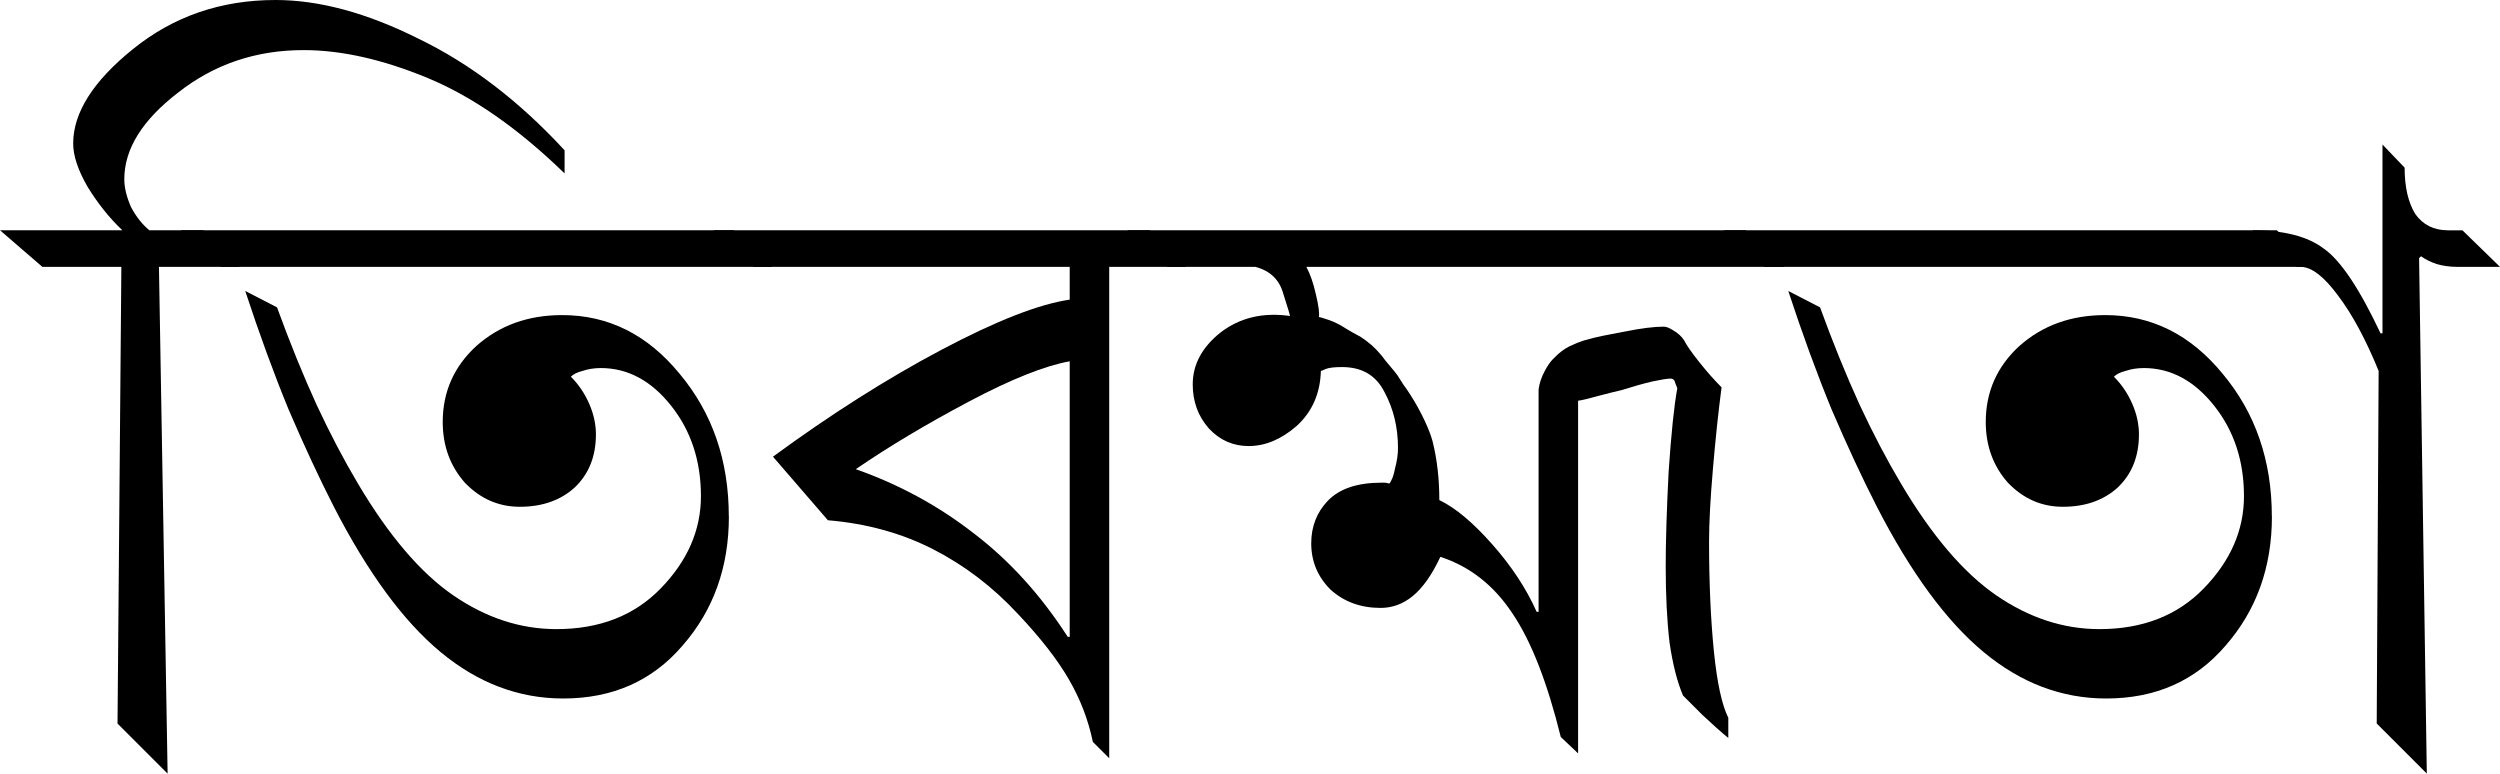
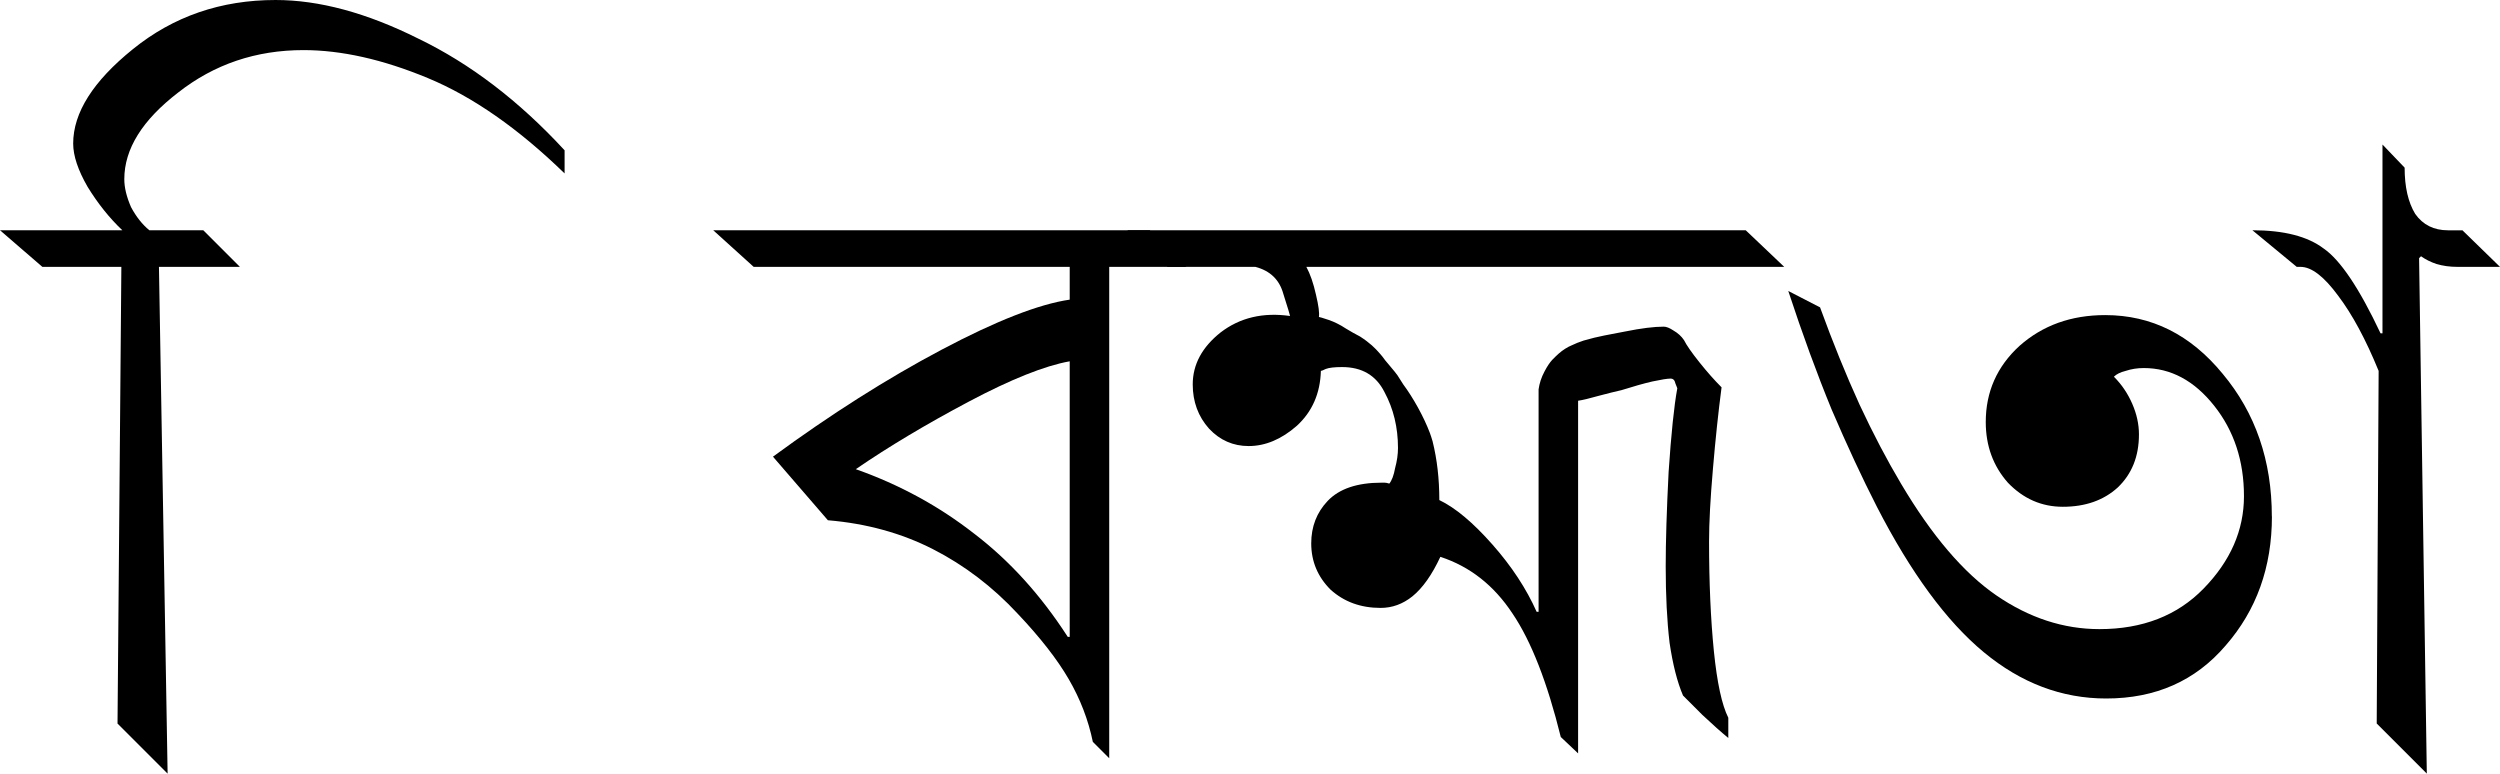
<svg xmlns="http://www.w3.org/2000/svg" xmlns:ns1="http://www.inkscape.org/namespaces/inkscape" xmlns:ns2="http://sodipodi.sourceforge.net/DTD/sodipodi-0.dtd" width="58.586mm" height="18.13mm" viewBox="0 0 58.586 18.13" version="1.1" id="svg8" ns1:version="0.92.2 (5c3e80d, 2017-08-06)" ns2:docname="Tirhuta.svg">
  <defs id="defs2" />
  <ns2:namedview id="base" pagecolor="#ffffff" bordercolor="#666666" borderopacity="1.0" ns1:pageopacity="0.0" ns1:pageshadow="2" ns1:zoom="0.50000001" ns1:cx="-380.30022" ns1:cy="49.091311" ns1:document-units="mm" ns1:current-layer="layer1" showgrid="false" ns1:pagecheckerboard="true" fit-margin-top="0" fit-margin-left="0" fit-margin-right="0" fit-margin-bottom="0" ns1:window-width="1366" ns1:window-height="693" ns1:window-x="-9" ns1:window-y="-9" ns1:window-maximized="1" />
  <g ns1:label="Layer 1" ns1:groupmode="layer" id="layer1" transform="translate(-53.647,-107.855)">
    <g id="g824">
      <path d="m 66.878,111.919 q -1.626,-1.58 -3.206,-2.235 -1.58,-0.655 -2.913,-0.655 -1.671,0 -2.935,0.993 -1.264,0.971 -1.264,2.032 0,0.294 0.158,0.655 0.181,0.339 0.429,0.542 h 1.264 l 0.858,0.858 h -1.897 l 0.203,11.876 -1.174,-1.174 0.09,-10.702 h -1.851 l -0.993,-0.858 h 2.867 q -0.452,-0.429 -0.813,-1.016 -0.339,-0.587 -0.339,-1.016 0,-1.084 1.4,-2.213 1.422,-1.151 3.342,-1.151 1.535,0 3.342,0.903 1.829,0.881 3.432,2.619 z" style="font-style:normal;font-variant:normal;font-weight:normal;font-stretch:normal;font-size:medium;line-height:125%;font-family:Shree-BarunXW;-inkscape-font-specification:Shree-BarunXW;text-align:center;letter-spacing:0px;word-spacing:0px;text-anchor:middle;fill:#000000;fill-opacity:1;stroke:none;stroke-width:0.265px;stroke-linecap:butt;stroke-linejoin:miter;stroke-opacity:1" id="path893" ns1:connector-curvature="0" />
-       <path d="M 71.744,114.109 H 58.83 l -0.948,-0.858 H 70.841 Z m -1.016,5.848 q 0,1.784 -1.084,3.025 -1.061,1.242 -2.8,1.242 -1.558,0 -2.867,-1.084 -1.31,-1.084 -2.506,-3.409 -0.519,-1.016 -1.061,-2.28 -0.519,-1.264 -1.016,-2.777 l 0.745,0.384 q 0.452,1.242 0.926,2.28 0.474,1.016 0.971,1.851 1.084,1.829 2.235,2.619 1.151,0.79 2.416,0.79 1.513,0 2.438,-0.948 0.948,-0.971 0.948,-2.167 0,-1.242 -0.7,-2.122 -0.7,-0.881 -1.648,-0.881 -0.226,0 -0.429,0.068 -0.181,0.045 -0.271,0.135 0.271,0.271 0.429,0.632 0.158,0.361 0.158,0.722 0,0.768 -0.497,1.242 -0.497,0.452 -1.287,0.452 -0.745,0 -1.287,-0.564 -0.519,-0.587 -0.519,-1.422 0,-1.061 0.79,-1.784 0.813,-0.722 2.009,-0.722 1.626,0 2.754,1.377 1.151,1.377 1.151,3.342 z" style="font-style:normal;font-variant:normal;font-weight:normal;font-stretch:normal;font-size:medium;line-height:125%;font-family:Shree-BarunXW;-inkscape-font-specification:Shree-BarunXW;text-align:center;letter-spacing:0px;word-spacing:0px;text-anchor:middle;fill:#000000;fill-opacity:1;stroke:none;stroke-width:0.265px;stroke-linecap:butt;stroke-linejoin:miter;stroke-opacity:1" id="path895" ns1:connector-curvature="0" />
      <path d="m 81.447,114.109 h -1.806 v 11.515 l -0.384,-0.384 q -0.158,-0.768 -0.564,-1.468 -0.406,-0.7 -1.197,-1.535 -0.881,-0.948 -1.987,-1.513 -1.106,-0.564 -2.461,-0.677 l -1.287,-1.49 q 2.032,-1.49 3.951,-2.506 1.919,-1.016 3.003,-1.174 v -0.768 h -7.406 l -0.948,-0.858 h 10.228 z m -2.732,8.67 v -6.457 q -0.881,0.158 -2.371,0.948 -1.49,0.79 -2.642,1.58 1.535,0.542 2.777,1.513 1.242,0.948 2.19,2.416 z" style="font-style:normal;font-variant:normal;font-weight:normal;font-stretch:normal;font-size:medium;line-height:125%;font-family:Shree-BarunXW;-inkscape-font-specification:Shree-BarunXW;text-align:center;letter-spacing:0px;word-spacing:0px;text-anchor:middle;fill:#000000;fill-opacity:1;stroke:none;stroke-width:0.265px;stroke-linecap:butt;stroke-linejoin:miter;stroke-opacity:1" id="path897" ns1:connector-curvature="0" />
-       <path d="M 107.904,114.109 H 94.99 l -0.948,-0.858 h 12.96 z m -1.016,5.848 q 0,1.784 -1.084,3.025 -1.061,1.242 -2.8,1.242 -1.558,0 -2.867,-1.084 -1.31,-1.084 -2.506,-3.409 -0.519,-1.016 -1.061,-2.28 -0.519,-1.264 -1.016,-2.777 l 0.745,0.384 q 0.452,1.242 0.926,2.28 0.474,1.016 0.971,1.851 1.084,1.829 2.235,2.619 1.151,0.79 2.416,0.79 1.513,0 2.438,-0.948 0.948,-0.971 0.948,-2.167 0,-1.242 -0.7,-2.122 -0.7,-0.881 -1.648,-0.881 -0.226,0 -0.429,0.068 -0.181,0.045 -0.271,0.135 0.271,0.271 0.429,0.632 0.158,0.361 0.158,0.722 0,0.768 -0.497,1.242 -0.497,0.452 -1.287,0.452 -0.745,0 -1.287,-0.564 -0.519,-0.587 -0.519,-1.422 0,-1.061 0.79,-1.784 0.813,-0.722 2.009,-0.722 1.626,0 2.754,1.377 1.151,1.377 1.151,3.342 z" style="font-style:normal;font-variant:normal;font-weight:normal;font-stretch:normal;font-size:medium;line-height:125%;font-family:Shree-BarunXW;-inkscape-font-specification:Shree-BarunXW;text-align:center;letter-spacing:0px;word-spacing:0px;text-anchor:middle;fill:#000000;fill-opacity:1;stroke:none;stroke-width:0.265px;stroke-linecap:butt;stroke-linejoin:miter;stroke-opacity:1" id="path901" ns1:connector-curvature="0" />
+       <path d="M 107.904,114.109 H 94.99 h 12.96 z m -1.016,5.848 q 0,1.784 -1.084,3.025 -1.061,1.242 -2.8,1.242 -1.558,0 -2.867,-1.084 -1.31,-1.084 -2.506,-3.409 -0.519,-1.016 -1.061,-2.28 -0.519,-1.264 -1.016,-2.777 l 0.745,0.384 q 0.452,1.242 0.926,2.28 0.474,1.016 0.971,1.851 1.084,1.829 2.235,2.619 1.151,0.79 2.416,0.79 1.513,0 2.438,-0.948 0.948,-0.971 0.948,-2.167 0,-1.242 -0.7,-2.122 -0.7,-0.881 -1.648,-0.881 -0.226,0 -0.429,0.068 -0.181,0.045 -0.271,0.135 0.271,0.271 0.429,0.632 0.158,0.361 0.158,0.722 0,0.768 -0.497,1.242 -0.497,0.452 -1.287,0.452 -0.745,0 -1.287,-0.564 -0.519,-0.587 -0.519,-1.422 0,-1.061 0.79,-1.784 0.813,-0.722 2.009,-0.722 1.626,0 2.754,1.377 1.151,1.377 1.151,3.342 z" style="font-style:normal;font-variant:normal;font-weight:normal;font-stretch:normal;font-size:medium;line-height:125%;font-family:Shree-BarunXW;-inkscape-font-specification:Shree-BarunXW;text-align:center;letter-spacing:0px;word-spacing:0px;text-anchor:middle;fill:#000000;fill-opacity:1;stroke:none;stroke-width:0.265px;stroke-linecap:butt;stroke-linejoin:miter;stroke-opacity:1" id="path901" ns1:connector-curvature="0" />
      <path d="m 112.233,114.109 h -0.993 q -0.271,0 -0.497,-0.068 -0.203,-0.068 -0.361,-0.181 l -0.045,0.045 0.181,12.079 -1.174,-1.174 0.045,-8.263 q -0.452,-1.106 -0.948,-1.761 -0.497,-0.677 -0.881,-0.677 h -0.09 l -1.039,-0.858 q 1.106,0 1.671,0.429 0.587,0.406 1.332,1.987 h 0.045 v -4.425 l 0.519,0.542 q 0,0.677 0.248,1.084 0.271,0.384 0.768,0.384 h 0.339 z" style="font-style:normal;font-variant:normal;font-weight:normal;font-stretch:normal;font-size:medium;line-height:125%;font-family:Shree-BarunXW;-inkscape-font-specification:Shree-BarunXW;text-align:center;letter-spacing:0px;word-spacing:0px;text-anchor:middle;fill:#000000;fill-opacity:1;stroke:none;stroke-width:0.265px;stroke-linecap:butt;stroke-linejoin:miter;stroke-opacity:1" id="path903" ns1:connector-curvature="0" />
      <path ns2:nodetypes="ccccccscscccscsccsscscscccccccccscccsccccccscccccscccccccccccccccccccccccccccccccc" ns1:connector-curvature="0" id="path882" d="m 80.063,113.251 0.948,0.858 h 2.055 c 0.346,0.09 0.564,0.301 0.655,0.632 0.105,0.331 0.158,0.504 0.158,0.519 -0.632,-0.09 -1.174,0.038 -1.626,0.384 -0.436,0.346 -0.655,0.752 -0.655,1.219 0,0.406 0.128,0.753 0.384,1.039 0.256,0.271 0.564,0.406 0.926,0.406 0.391,0 0.768,-0.158 1.129,-0.474 0.361,-0.331 0.549,-0.76 0.564,-1.287 0.015,0 0.052,-0.015 0.113,-0.045 0.075,-0.03 0.203,-0.045 0.384,-0.045 0.467,0 0.798,0.196 0.994,0.587 0.211,0.391 0.316,0.828 0.316,1.309 0,0.151 -0.023,0.308 -0.068,0.474 -0.03,0.166 -0.075,0.286 -0.135,0.361 -0.045,-0.015 -0.083,-0.022 -0.113,-0.022 h -0.068 c -0.572,0 -0.994,0.143 -1.265,0.429 -0.256,0.271 -0.384,0.602 -0.384,0.993 0,0.421 0.151,0.783 0.452,1.084 0.316,0.286 0.707,0.429 1.174,0.429 0.271,0 0.519,-0.09 0.745,-0.271 0.241,-0.196 0.459,-0.504 0.655,-0.926 0.692,0.226 1.257,0.669 1.693,1.332 0.437,0.647 0.813,1.611 1.129,2.89 l 0.406,0.384 v -8.264 c 0.105,-0.015 0.264,-0.053 0.474,-0.113 0.226,-0.06 0.407,-0.105 0.542,-0.135 0.286,-0.09 0.527,-0.158 0.722,-0.203 0.211,-0.045 0.354,-0.068 0.429,-0.068 0.06,0 0.098,0.037 0.113,0.113 l 0.045,0.113 c -0.075,0.406 -0.143,1.061 -0.204,1.964 -0.045,0.888 -0.068,1.626 -0.068,2.213 0,0.677 0.03,1.272 0.09,1.783 0.075,0.512 0.181,0.926 0.316,1.242 l 0.452,0.452 c 0.241,0.226 0.444,0.407 0.609,0.542 v -0.474 c -0.151,-0.301 -0.263,-0.821 -0.338,-1.558 -0.075,-0.753 -0.113,-1.61 -0.113,-2.573 0,-0.436 0.03,-1.001 0.09,-1.693 0.06,-0.707 0.128,-1.347 0.203,-1.919 -0.166,-0.166 -0.339,-0.361 -0.519,-0.587 -0.181,-0.226 -0.301,-0.399 -0.361,-0.519 -0.06,-0.09 -0.143,-0.166 -0.248,-0.226 -0.09,-0.06 -0.166,-0.09 -0.226,-0.09 -0.226,0 -0.527,0.037 -0.903,0.113 -0.376,0.075 -0.615,0.107 -0.976,0.213 -0.097,0.032 -0.193,0.069 -0.287,0.115 -0.081,0.032 -0.203,0.107 -0.296,0.19 -0.104,0.101 -0.199,0.161 -0.332,0.417 -0.076,0.141 -0.12,0.28 -0.14,0.422 v 3.835 1.378 h -0.045 c -0.241,-0.542 -0.587,-1.069 -1.039,-1.58 -0.452,-0.512 -0.865,-0.858 -1.242,-1.039 0,-0.497 -0.053,-0.956 -0.158,-1.377 -0.016,-0.063 -0.041,-0.128 -0.062,-0.192 -0.147,-0.39 -0.399,-0.838 -0.625,-1.141 -0.17,-0.259 -0.078,-0.154 -0.336,-0.461 l -0.086,-0.102 -0.071,-0.095 -0.066,-0.077 c -0.095,-0.11 -0.224,-0.241 -0.456,-0.389 -0.11,-0.057 -0.22,-0.118 -0.33,-0.186 -0.068,-0.045 -0.136,-0.085 -0.204,-0.118 -0.068,-0.034 -0.135,-0.062 -0.203,-0.085 -0.135,-0.045 -0.21,-0.068 -0.225,-0.068 0.015,-0.09 -0.007,-0.263 -0.068,-0.519 -0.06,-0.271 -0.136,-0.489 -0.226,-0.655 h 5.334 0.107 0.926 0.108 4.724 l -0.903,-0.858 z" style="font-style:normal;font-variant:normal;font-weight:normal;font-stretch:normal;font-size:medium;line-height:125%;font-family:Shree-BarunXW;-inkscape-font-specification:Shree-BarunXW;text-align:center;letter-spacing:0px;word-spacing:0px;text-anchor:middle;fill:#000000;fill-opacity:1;stroke:none;stroke-width:0.265px;stroke-linecap:butt;stroke-linejoin:miter;stroke-opacity:1" />
    </g>
  </g>
</svg>